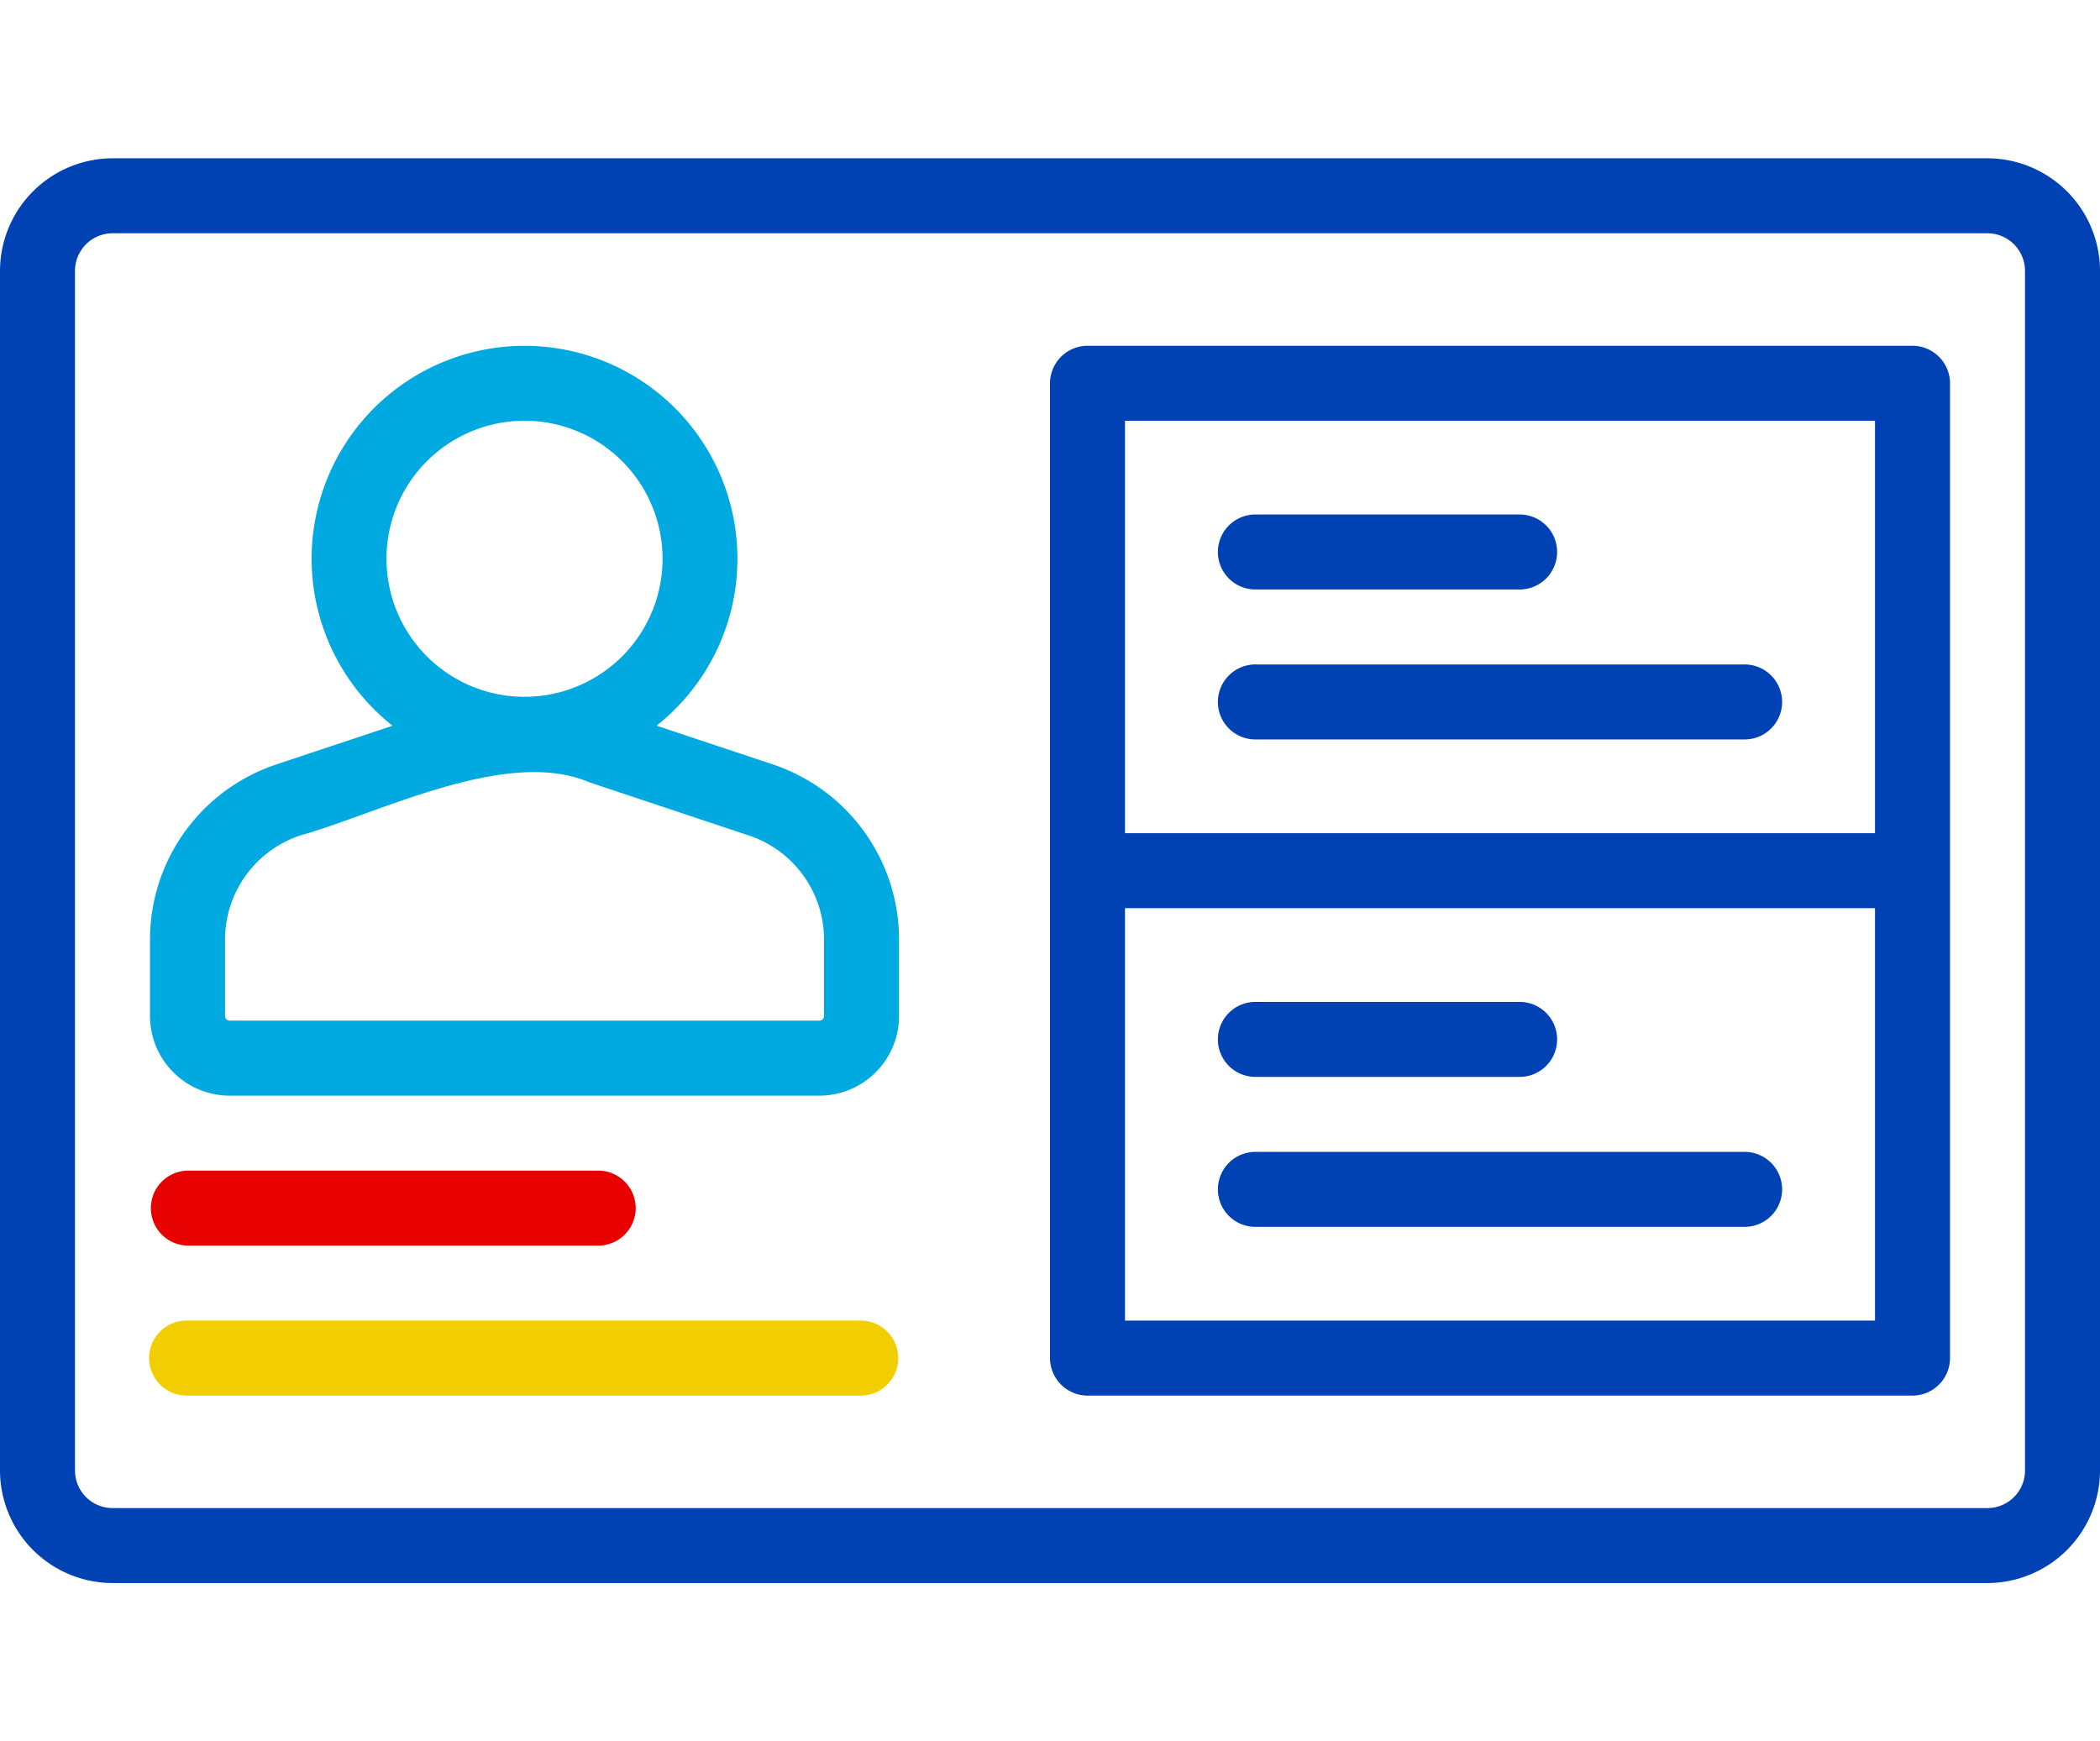
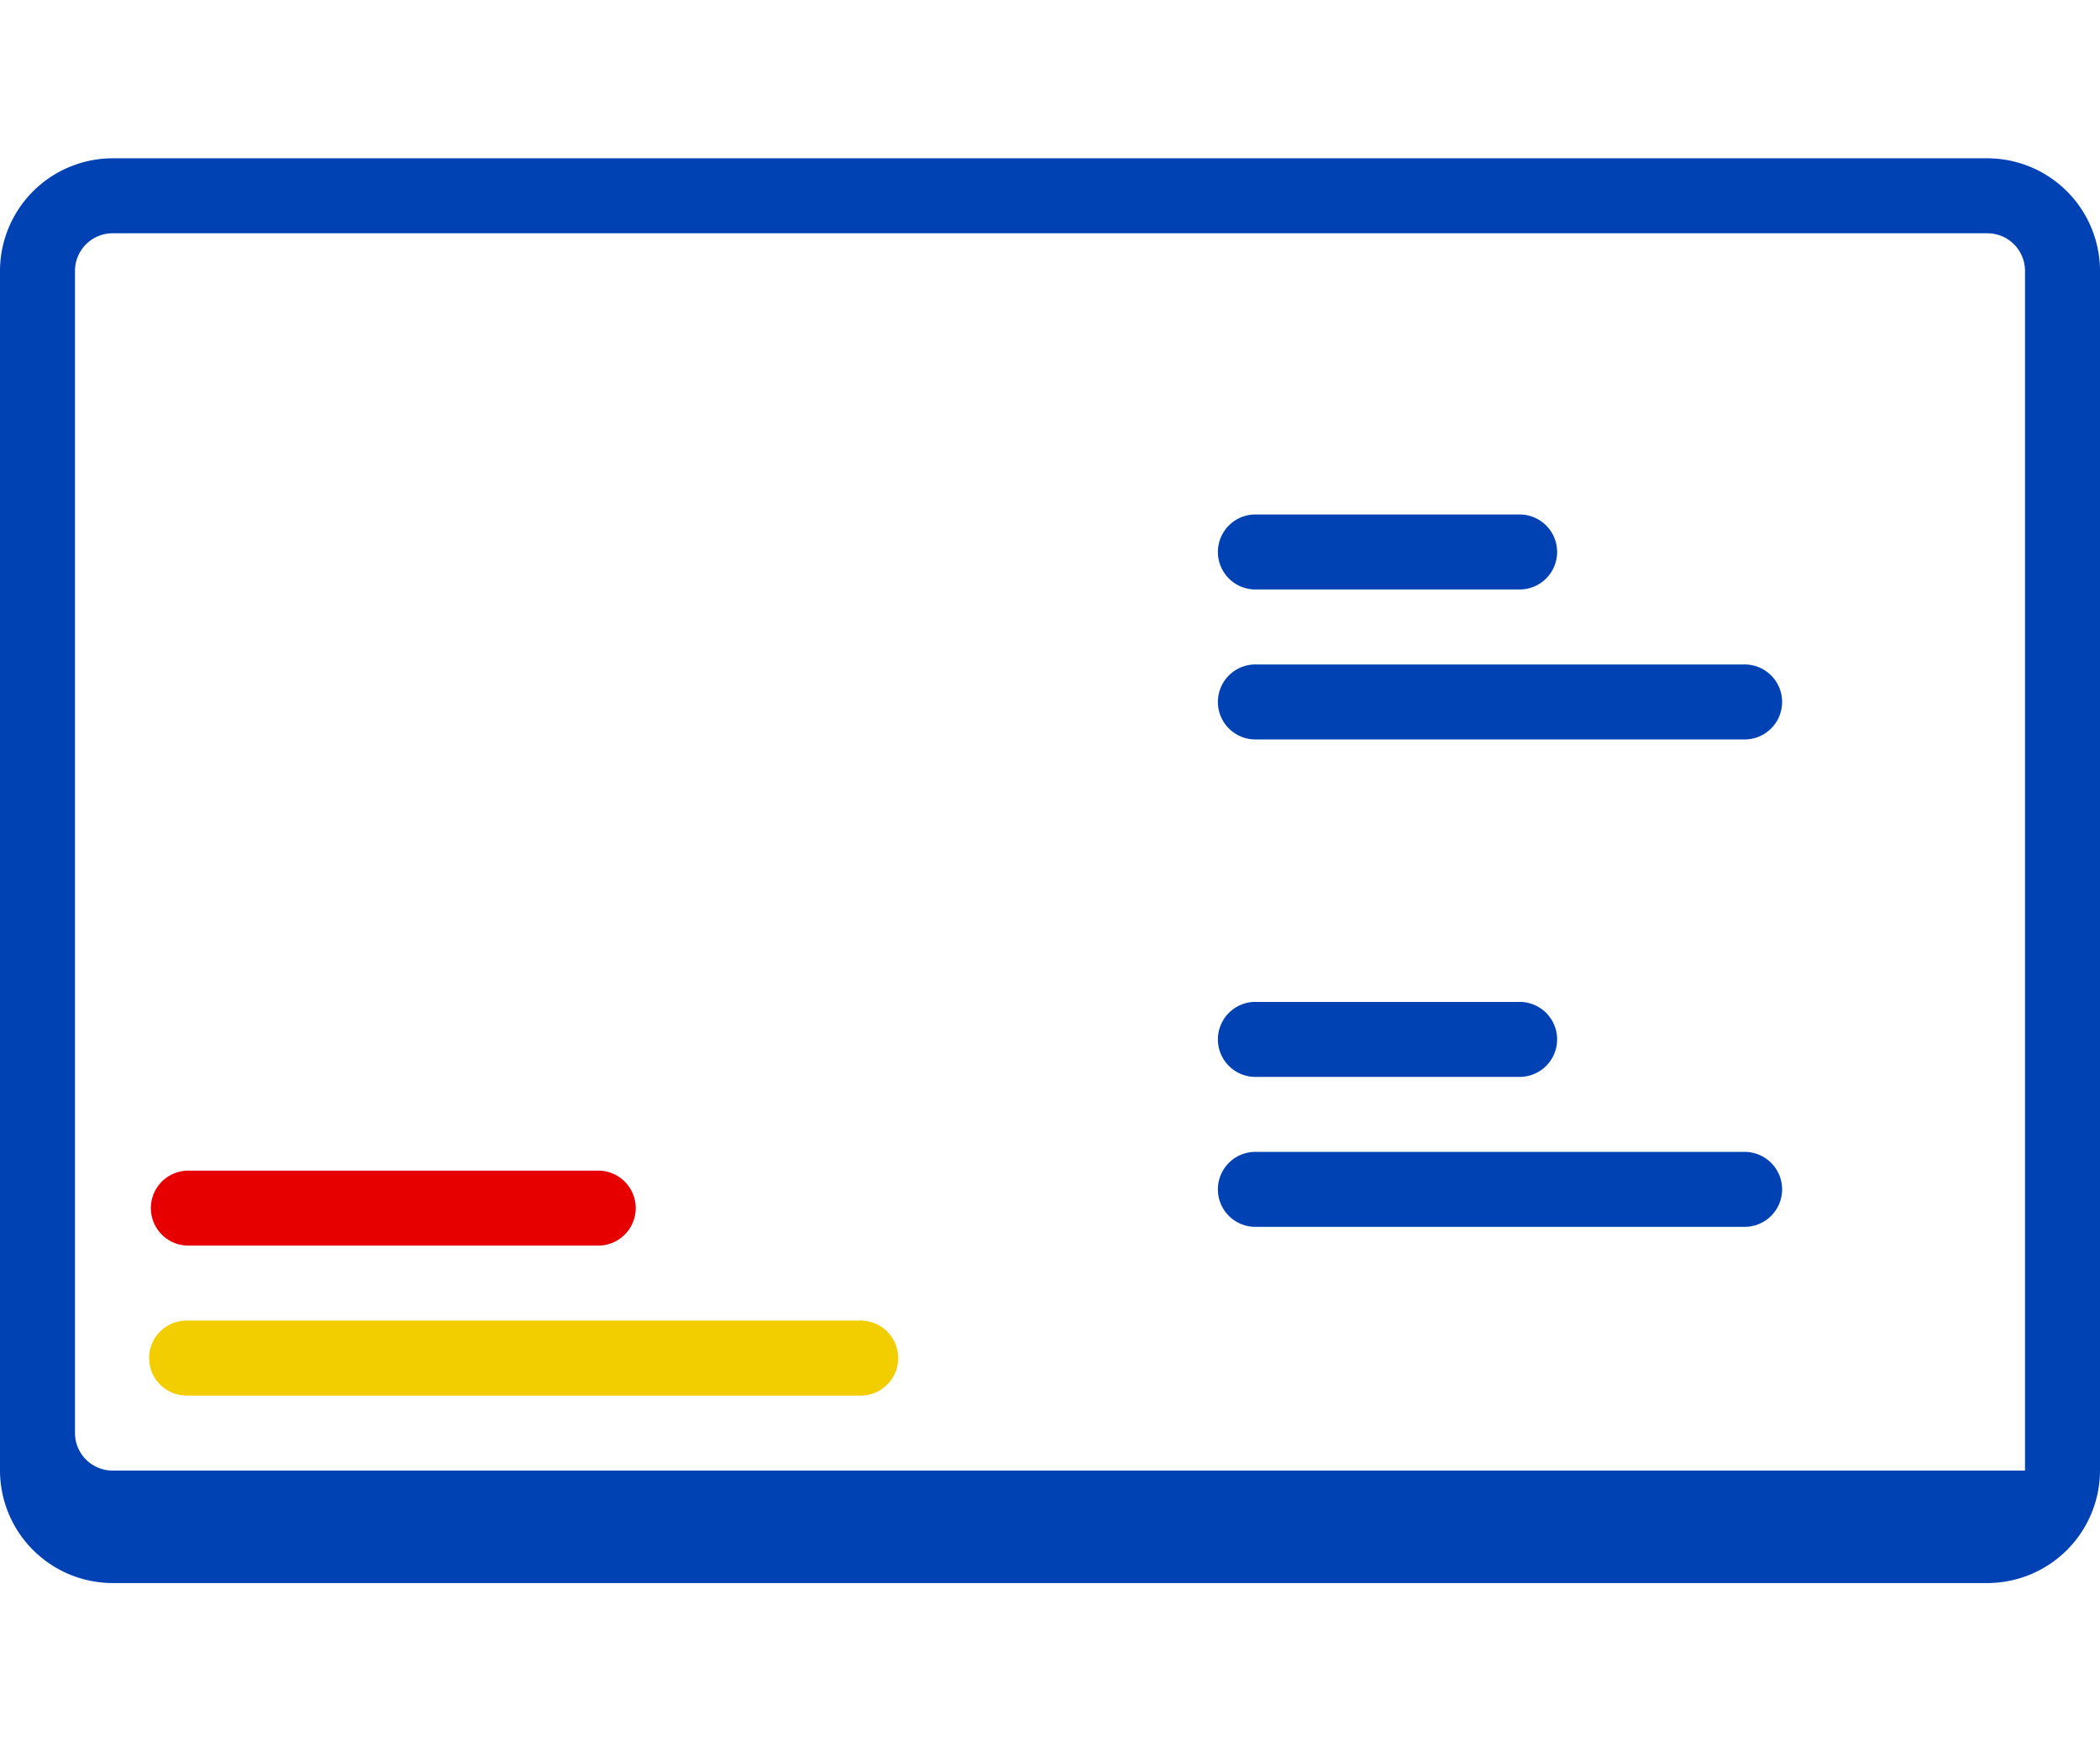
<svg xmlns="http://www.w3.org/2000/svg" width="106.105" height="88" viewBox="0 0 106.105 88">
  <g id="グループ_1230" data-name="グループ 1230" transform="translate(-833 -2918)">
    <rect id="長方形_8368" data-name="長方形 8368" width="106" height="88" transform="translate(833 2918)" fill="none" />
    <g id="driving-licence" transform="translate(829 2913)">
-       <path id="パス_611" data-name="パス 611" d="M104.421,13H9.684A5.7,5.7,0,0,0,4,18.684V79.316A5.7,5.7,0,0,0,9.684,85h94.737a5.7,5.7,0,0,0,5.684-5.684V18.684A5.7,5.7,0,0,0,104.421,13Zm1.895,66.316a1.9,1.9,0,0,1-1.895,1.895H9.684a1.9,1.9,0,0,1-1.895-1.895V18.684a1.9,1.9,0,0,1,1.895-1.895h94.737a1.9,1.9,0,0,1,1.895,1.895Z" transform="translate(0 0)" fill="#0041b4" />
-       <path id="パス_612" data-name="パス 612" d="M39.457,39.152,33.592,37.2a10.757,10.757,0,1,0-13.337,0l-5.866,1.955A9.334,9.334,0,0,0,8,48.017v3.854a4.027,4.027,0,0,0,4.023,4.024h29.8a4.027,4.027,0,0,0,4.023-4.024V48.017a9.334,9.334,0,0,0-6.389-8.865ZM26.923,21.789a6.975,6.975,0,1,1-6.975,6.975,6.974,6.974,0,0,1,6.975-6.975ZM42.057,51.871a.234.234,0,0,1-.233.234h-29.8a.234.234,0,0,1-.233-.234V48.017a5.548,5.548,0,0,1,3.8-5.27c3.977-1.116,10.442-4.476,14.6-2.689l8.066,2.689a5.548,5.548,0,0,1,3.8,5.27Z" transform="translate(3.579 4.474)" fill="#00a9e0" />
-       <path id="パス_613" data-name="パス 613" d="M75.579,18H33.895A1.9,1.9,0,0,0,32,19.895V69.158a1.9,1.9,0,0,0,1.895,1.895H75.579a1.9,1.9,0,0,0,1.895-1.895V19.895A1.9,1.9,0,0,0,75.579,18ZM73.684,67.263H35.789V46.421H73.684Zm0-24.632H35.789V21.789H73.684Z" transform="translate(25.053 4.474)" fill="#0041b4" />
+       <path id="パス_611" data-name="パス 611" d="M104.421,13H9.684A5.7,5.7,0,0,0,4,18.684V79.316A5.7,5.7,0,0,0,9.684,85h94.737a5.7,5.7,0,0,0,5.684-5.684V18.684A5.7,5.7,0,0,0,104.421,13Zm1.895,66.316H9.684a1.9,1.9,0,0,1-1.895-1.895V18.684a1.9,1.9,0,0,1,1.895-1.895h94.737a1.9,1.9,0,0,1,1.895,1.895Z" transform="translate(0 0)" fill="#0041b4" />
      <path id="パス_614" data-name="パス 614" d="M9.895,43.789H30.689a1.895,1.895,0,0,0,0-3.789H9.895a1.895,1.895,0,0,0,0,3.789Z" transform="translate(3.579 24.158)" fill="#e60000" />
      <path id="パス_615" data-name="パス 615" d="M43.952,44H9.895a1.895,1.895,0,1,0,0,3.789H43.952a1.895,1.895,0,0,0,0-3.789Z" transform="translate(3.579 27.737)" fill="#f2cd00" />
      <path id="パス_616" data-name="パス 616" d="M38.395,39.289H51.658a1.895,1.895,0,1,0,0-3.789H38.395a1.895,1.895,0,1,0,0,3.789Z" transform="translate(29.079 20.132)" fill="#0041b4" />
      <path id="パス_617" data-name="パス 617" d="M38.395,43.289H63.026a1.895,1.895,0,1,0,0-3.789H38.395a1.895,1.895,0,1,0,0,3.789Z" transform="translate(29.079 23.711)" fill="#0041b4" />
      <path id="パス_618" data-name="パス 618" d="M38.395,26.289H51.658a1.895,1.895,0,1,0,0-3.789H38.395a1.895,1.895,0,1,0,0,3.789Z" transform="translate(29.079 8.5)" fill="#0041b4" />
      <path id="パス_619" data-name="パス 619" d="M38.395,30.289H63.026a1.895,1.895,0,1,0,0-3.789H38.395a1.895,1.895,0,1,0,0,3.789Z" transform="translate(29.079 12.079)" fill="#0041b4" />
    </g>
  </g>
</svg>